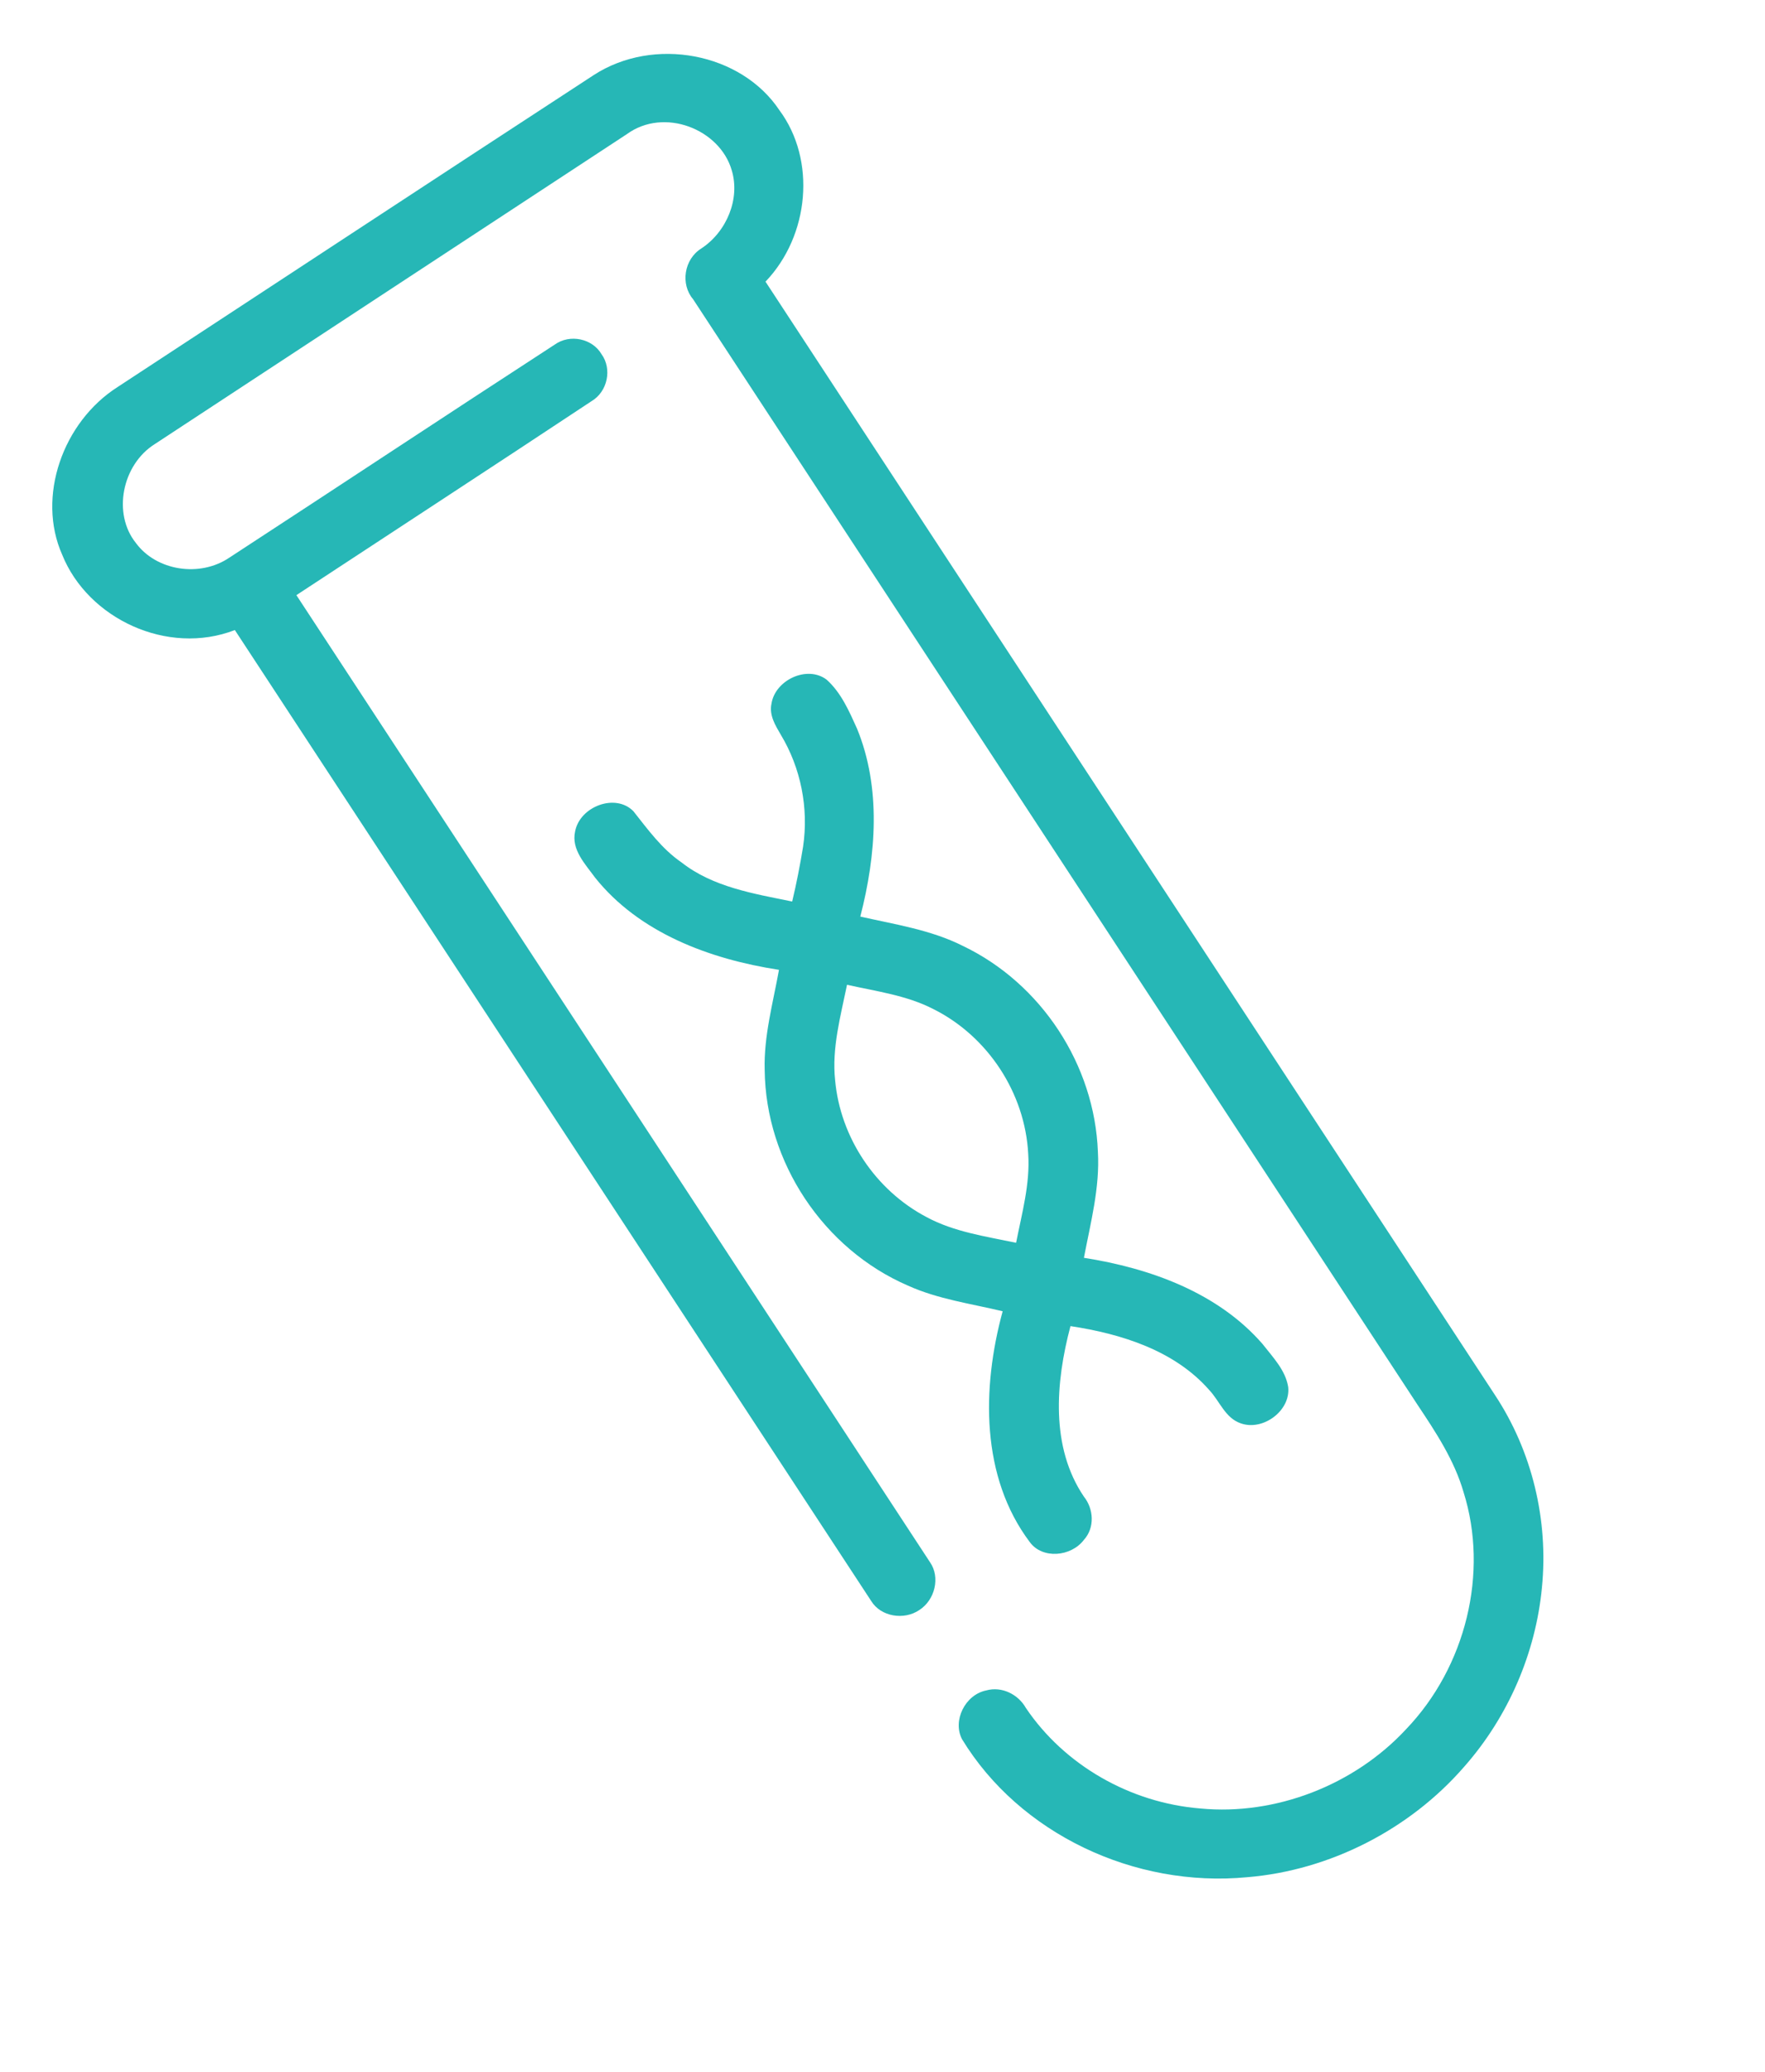
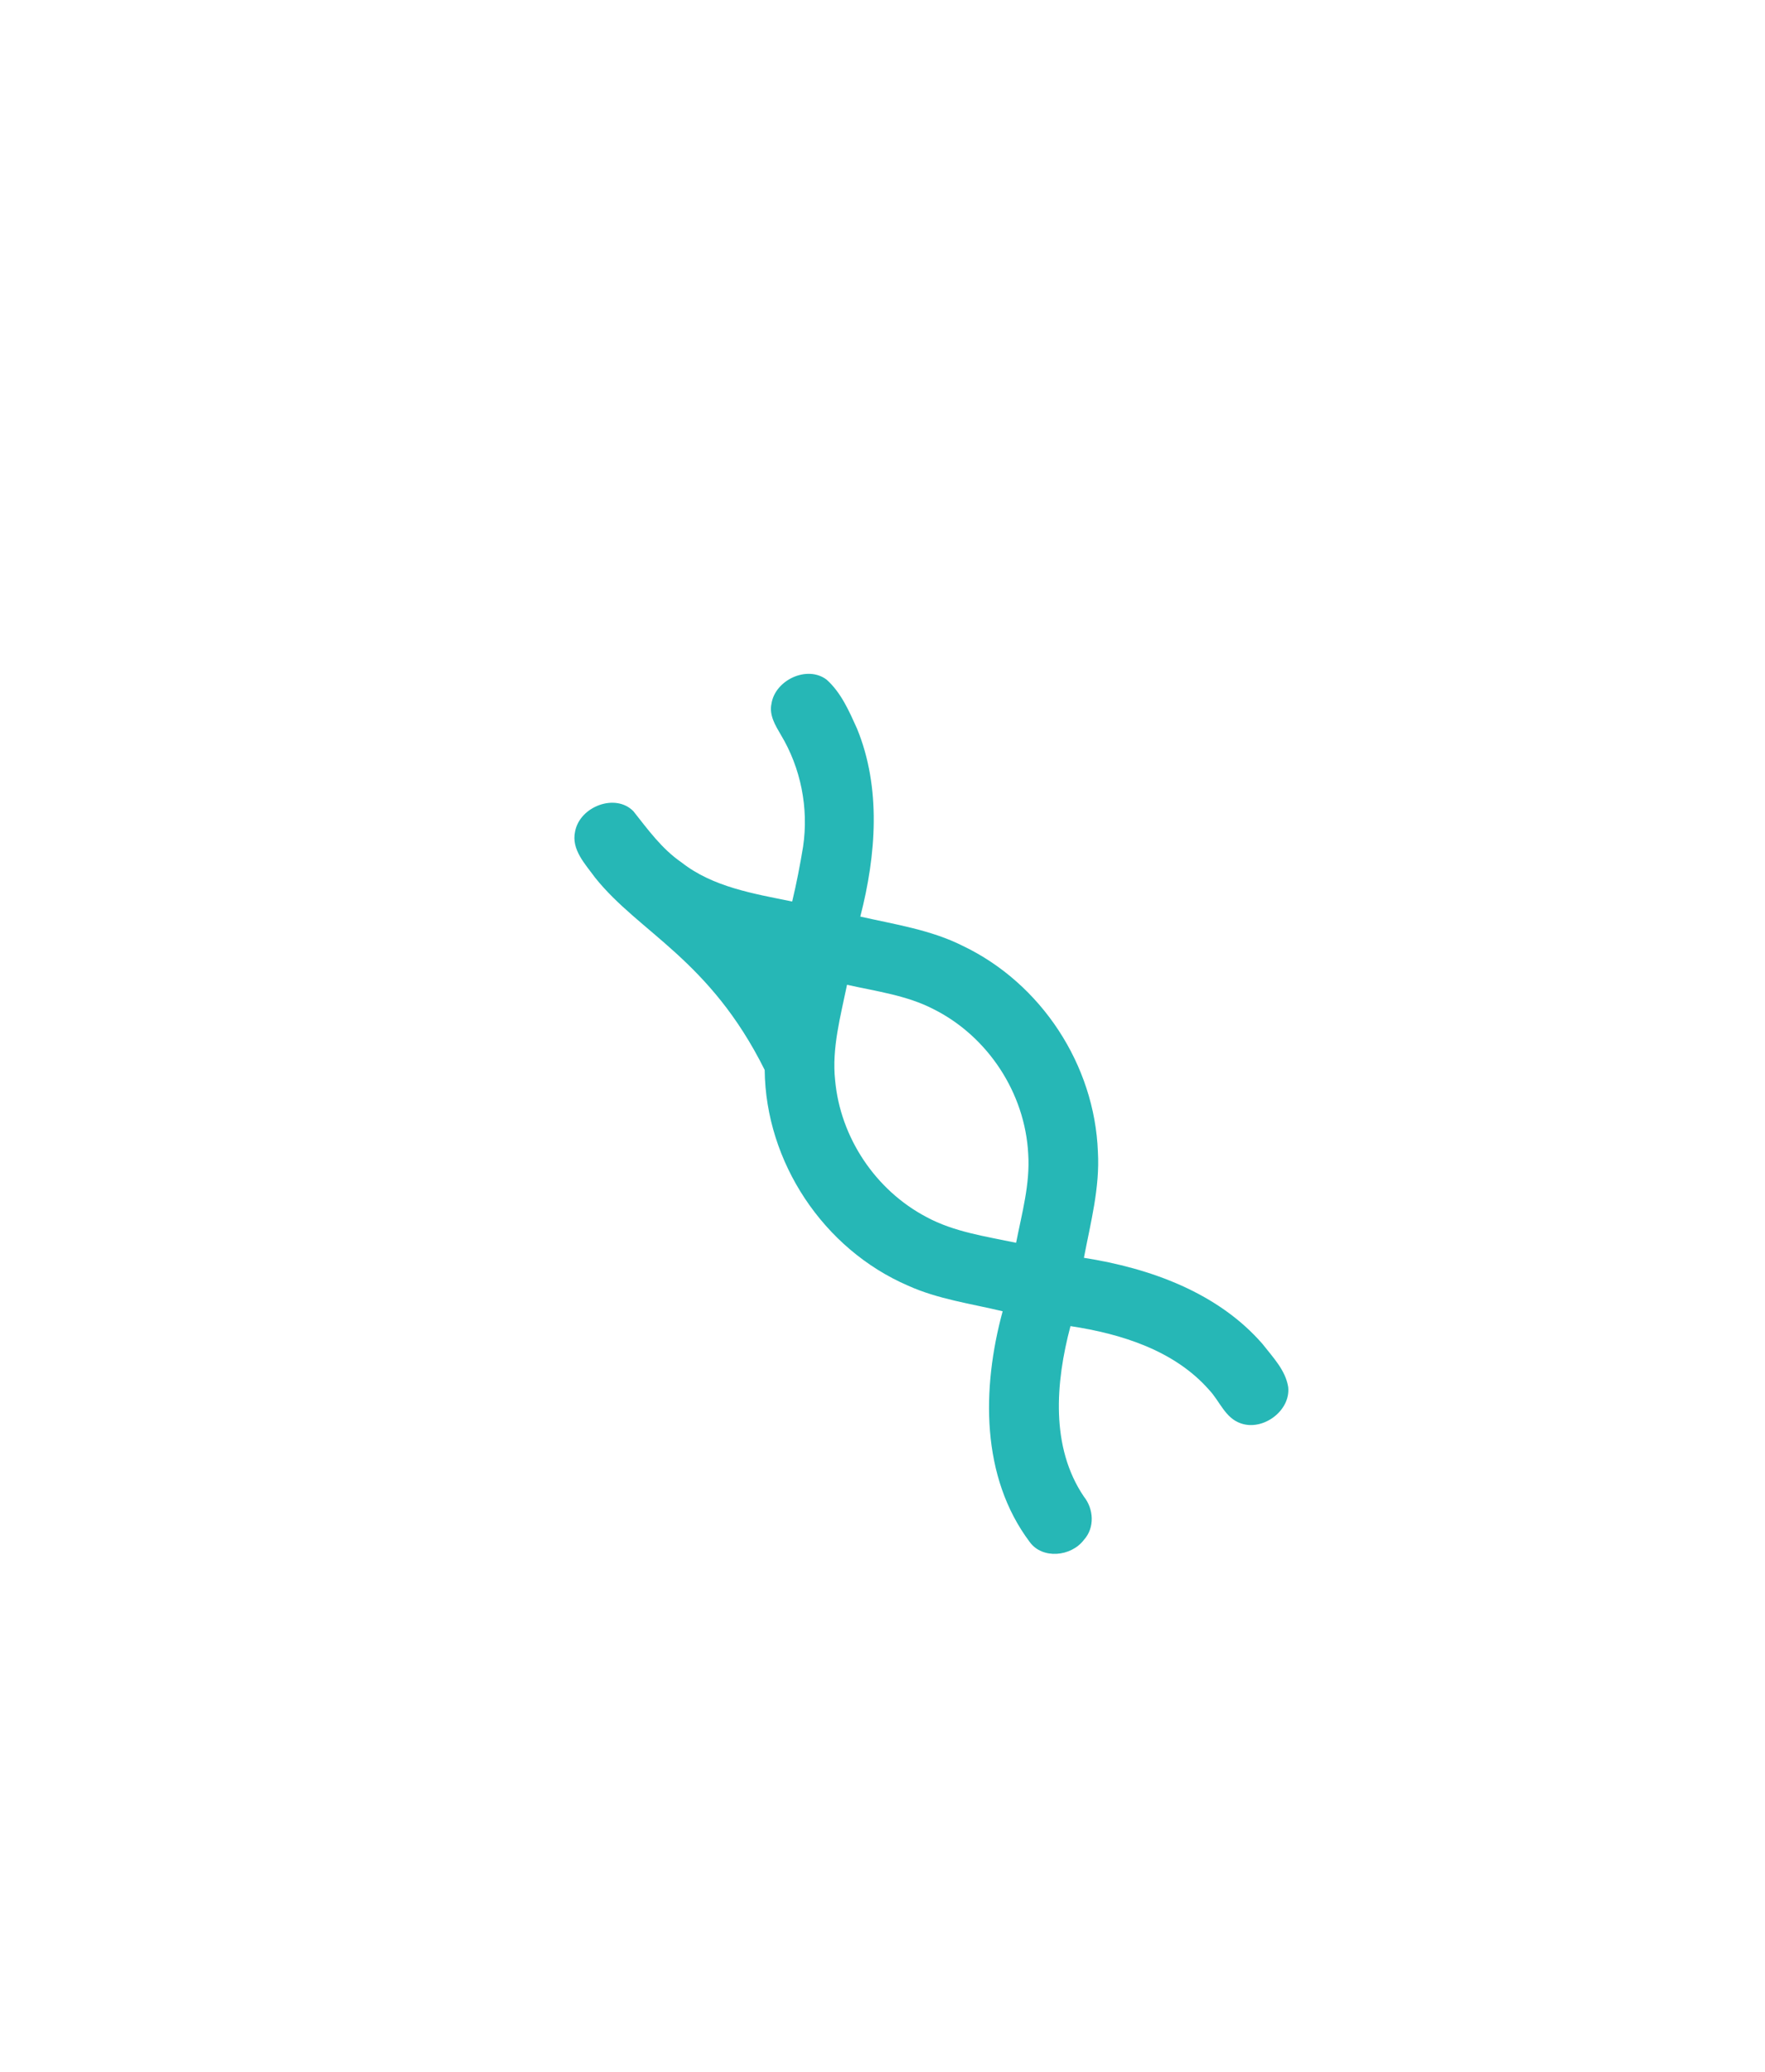
<svg xmlns="http://www.w3.org/2000/svg" width="52" height="61" viewBox="0 0 52 61" fill="none">
  <g clip-path="url(#clip0_262_2372)">
-     <path d="M1.833 16.335C1.074 14.629 1.848 12.425 3.465 11.395C8.141 8.333 12.811 5.262 17.493 2.21C19.264 1.062 21.838 1.554 22.964 3.247C24.05 4.708 23.851 6.936 22.553 8.293C29.714 19.221 36.883 30.145 44.044 41.074C45.134 42.721 45.626 44.75 45.428 46.742C45.246 48.662 44.441 50.543 43.136 52.02C41.53 53.868 39.175 55.071 36.747 55.271C33.421 55.59 30.037 53.989 28.343 51.208C28.059 50.664 28.43 49.9 29.055 49.772C29.519 49.643 29.999 49.89 30.223 50.286C31.359 51.971 33.296 53.083 35.369 53.248C37.577 53.458 39.891 52.564 41.42 50.92C43.194 49.073 43.864 46.298 43.119 43.934C42.846 42.992 42.302 42.17 41.765 41.365L20.419 8.809C20.045 8.37 20.149 7.633 20.665 7.314C21.413 6.82 21.812 5.848 21.558 5.013C21.205 3.797 19.564 3.153 18.469 3.949C13.833 6.988 9.198 10.032 4.564 13.073C3.592 13.682 3.31 15.125 4.004 15.988C4.606 16.806 5.886 17.01 6.76 16.417C9.958 14.333 13.14 12.225 16.342 10.147C16.794 9.822 17.457 9.972 17.723 10.43C18.036 10.859 17.906 11.53 17.424 11.814C14.535 13.727 11.629 15.619 8.732 17.523C14.955 27.017 21.183 36.507 27.403 46.002C27.705 46.441 27.548 47.106 27.086 47.404C26.63 47.714 25.951 47.598 25.67 47.143C19.417 37.614 13.172 28.08 6.919 18.551C4.929 19.32 2.59 18.213 1.833 16.335Z" fill="#26B7B6" />
-     <path d="M16.944 24.479C17.082 23.748 18.128 23.344 18.66 23.884C19.088 24.423 19.498 24.994 20.077 25.391C21.001 26.118 22.202 26.312 23.339 26.544C23.467 26.011 23.571 25.471 23.66 24.931C23.83 23.788 23.591 22.607 23.005 21.635C22.844 21.36 22.656 21.057 22.729 20.719C22.837 20.018 23.789 19.576 24.358 20.015C24.783 20.398 25.019 20.942 25.25 21.454C25.964 23.194 25.816 25.167 25.346 26.987C26.368 27.218 27.425 27.377 28.362 27.848C30.677 28.952 32.252 31.355 32.346 33.917C32.407 34.967 32.13 36.003 31.934 37.034C33.9 37.342 35.888 38.066 37.197 39.572C37.497 39.958 37.873 40.339 37.953 40.84C38.027 41.538 37.207 42.142 36.553 41.907C36.092 41.749 35.932 41.246 35.62 40.92C34.606 39.767 33.045 39.273 31.538 39.045C31.097 40.706 30.946 42.607 31.933 44.065C32.22 44.422 32.264 44.977 31.931 45.342C31.553 45.837 30.71 45.912 30.34 45.405C28.897 43.489 28.921 40.881 29.54 38.608C28.603 38.383 27.631 38.251 26.753 37.854C24.259 36.778 22.557 34.216 22.529 31.503C22.5 30.509 22.774 29.533 22.95 28.555C20.906 28.241 18.828 27.465 17.529 25.836C17.244 25.442 16.824 25.015 16.944 24.479ZM24.604 31.805C24.757 33.492 25.794 35.044 27.294 35.833C28.103 36.271 29.037 36.403 29.936 36.592C30.106 35.726 30.352 34.855 30.293 33.973C30.199 32.178 29.1 30.507 27.492 29.707C26.707 29.304 25.812 29.187 24.955 28.995C24.765 29.921 24.503 30.861 24.604 31.805Z" fill="#26B7B6" />
+     <path d="M16.944 24.479C17.082 23.748 18.128 23.344 18.66 23.884C19.088 24.423 19.498 24.994 20.077 25.391C21.001 26.118 22.202 26.312 23.339 26.544C23.467 26.011 23.571 25.471 23.66 24.931C23.83 23.788 23.591 22.607 23.005 21.635C22.844 21.36 22.656 21.057 22.729 20.719C22.837 20.018 23.789 19.576 24.358 20.015C24.783 20.398 25.019 20.942 25.25 21.454C25.964 23.194 25.816 25.167 25.346 26.987C26.368 27.218 27.425 27.377 28.362 27.848C30.677 28.952 32.252 31.355 32.346 33.917C32.407 34.967 32.13 36.003 31.934 37.034C33.9 37.342 35.888 38.066 37.197 39.572C37.497 39.958 37.873 40.339 37.953 40.84C38.027 41.538 37.207 42.142 36.553 41.907C36.092 41.749 35.932 41.246 35.62 40.92C34.606 39.767 33.045 39.273 31.538 39.045C31.097 40.706 30.946 42.607 31.933 44.065C32.22 44.422 32.264 44.977 31.931 45.342C31.553 45.837 30.71 45.912 30.34 45.405C28.897 43.489 28.921 40.881 29.54 38.608C28.603 38.383 27.631 38.251 26.753 37.854C24.259 36.778 22.557 34.216 22.529 31.503C20.906 28.241 18.828 27.465 17.529 25.836C17.244 25.442 16.824 25.015 16.944 24.479ZM24.604 31.805C24.757 33.492 25.794 35.044 27.294 35.833C28.103 36.271 29.037 36.403 29.936 36.592C30.106 35.726 30.352 34.855 30.293 33.973C30.199 32.178 29.1 30.507 27.492 29.707C26.707 29.304 25.812 29.187 24.955 28.995C24.765 29.921 24.503 30.861 24.604 31.805Z" fill="#26B7B6" />
  </g>
  <defs>
    <clipPath id="clip0_262_2372">
      <rect width="24.924" height="56.078" fill="white" transform="translate(0 13.666) rotate(-33.252)" />
    </clipPath>
  </defs>
</svg>